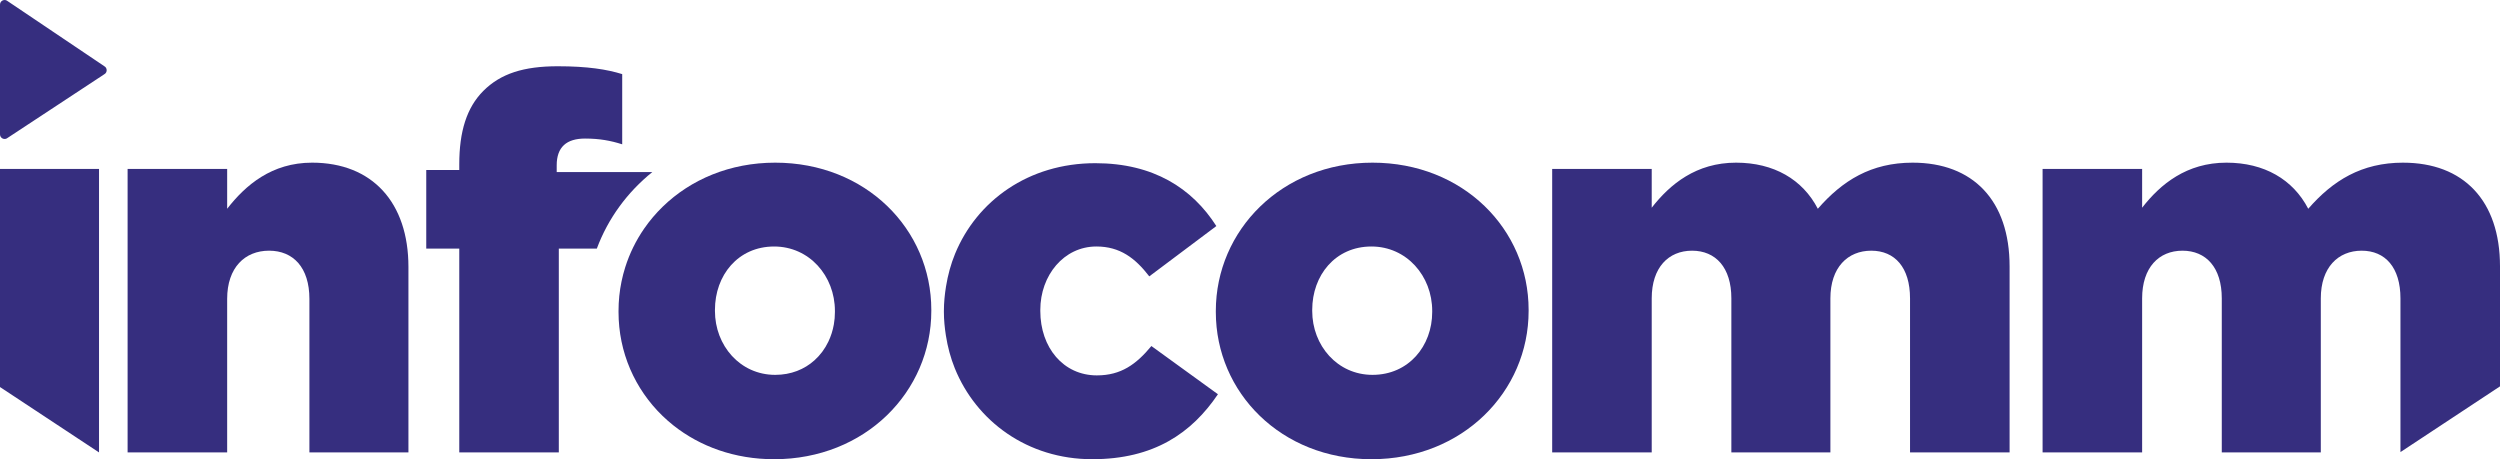
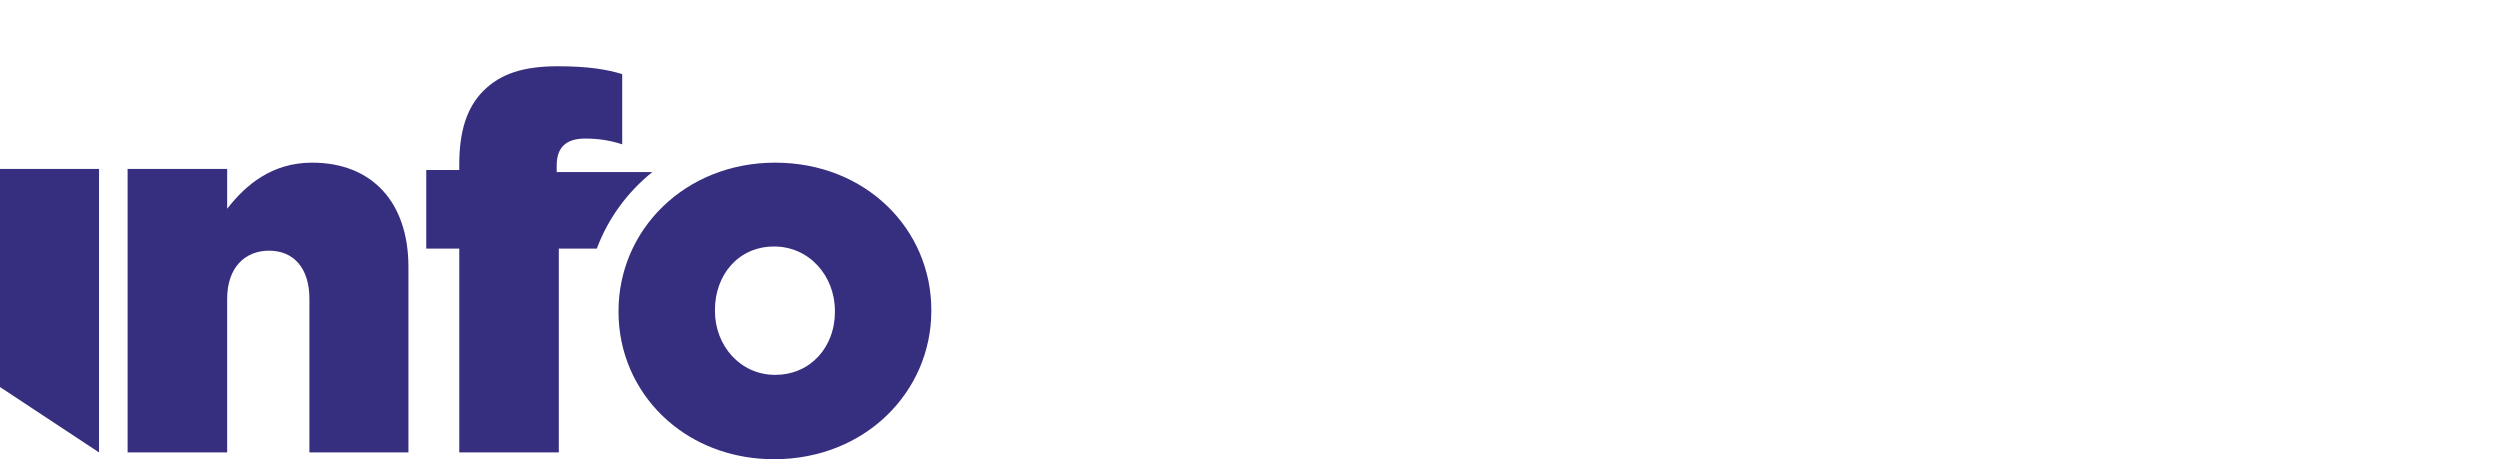
<svg xmlns="http://www.w3.org/2000/svg" id="Layer_2" viewBox="0 0 357.269 65.626">
  <defs>
    <style>.cls-1{fill:#362e7f;}</style>
  </defs>
  <g id="Layer_1-2">
    <path class="cls-1" d="m44.593,23.246c-5.766,0-9.509,3.22-12.13,6.589v-5.69h-14.227v40.508h14.227v-21.938c0-4.494,2.546-6.89,5.99-6.89s5.764,2.396,5.764,6.89v21.938h14.152v-26.508c0-9.207-5.166-14.899-13.776-14.899" />
-     <path class="cls-1" d="m204.673,44.586c0,4.867-3.367,8.984-8.536,8.984-5.017,0-8.612-4.193-8.612-9.134v-.15c0-4.942,3.297-9.06,8.463-9.06,5.016,0,8.685,4.195,8.685,9.21v.15Zm-8.536-21.34c-12.955,0-22.387,9.658-22.387,21.19v.15c0,11.531,9.358,21.04,22.238,21.04,13.028,0,22.463-9.659,22.463-21.19v-.15c0-11.532-9.361-21.04-22.314-21.04" />
-     <path class="cls-1" d="m273.334,23.246c-5.916,0-10.033,2.545-13.553,6.589-2.172-4.193-6.291-6.589-11.682-6.589-5.69,0-9.434,3.069-12.056,6.439v-5.54h-14.225v40.508h14.225v-22.013c0-4.419,2.396-6.815,5.767-6.815,3.367,0,5.614,2.396,5.614,6.815v22.013h14.153v-22.013c0-4.419,2.471-6.815,5.841-6.815s5.54,2.396,5.54,6.815v22.013h14.228v-26.582c0-9.433-5.242-14.825-13.852-14.825" />
-     <path class="cls-1" d="m343.417,23.246c-5.916,0-10.033,2.545-13.552,6.589-2.173-4.193-6.29-6.589-11.682-6.589-5.69,0-9.435,3.069-12.056,6.439v-5.54h-14.225v40.508h14.225v-22.013c0-4.419,2.396-6.815,5.767-6.815,3.369,0,5.615,2.396,5.615,6.815v22.013h14.152v-22.013c0-4.419,2.472-6.815,5.84-6.815,3.369,0,5.542,2.396,5.542,6.815v21.966l14.226-9.393v-17.141c0-9.433-5.241-14.825-13.852-14.825" />
    <path class="cls-1" d="m93.217,24.593h-13.66v-.973c0-2.62,1.423-3.819,4.046-3.819,2.095,0,3.667.299,5.315.823v-10.032c-2.171-.674-4.941-1.123-9.209-1.123-4.867,0-8.162,1.048-10.633,3.519-2.396,2.395-3.442,5.839-3.442,10.482v.823h-4.719v11.232h4.719v29.127h14.225v-29.127h5.433c1.607-4.315,4.361-8.061,7.927-10.933" />
-     <path class="cls-1" d="m156.754,53.646c-4.793,0-8.086-3.97-8.086-9.209v-.15c0-4.943,3.369-9.061,8.012-9.061,3.369,0,5.54,1.648,7.562,4.269l9.584-7.189c-3.444-5.39-8.984-8.985-17.296-8.985-9.585,0-16.943,5.414-20.039,12.94-.608,1.48-1.033,3.049-1.297,4.666-.185,1.148-.304,2.315-.304,3.51v.148c0,1.146.114,2.265.286,3.365.254,1.622.671,3.191,1.269,4.672,3.062,7.57,10.393,13.003,19.636,13.003,8.835,0,14.225-3.744,17.971-9.284l-9.509-6.889c-2.171,2.62-4.345,4.194-7.788,4.194" />
    <path class="cls-1" d="m119.316,44.586h0c0,.304-.012.604-.038.902-.026.298-.065.592-.116.881-.153.866-.418,1.694-.784,2.457-.244.509-.533.99-.864,1.436-.332.445-.704.857-1.116,1.227-1.44,1.295-3.356,2.082-5.617,2.082-5.017,0-8.61-4.193-8.61-9.134v-.15c0-4.942,3.293-9.06,8.46-9.06,5.017,0,8.685,4.195,8.685,9.21v.15Zm-8.535-21.34c-3.239,0-6.256.604-8.964,1.689-1.352.543-2.628,1.206-3.812,1.974-1.187.771-2.282,1.644-3.276,2.607-.994.965-1.888,2.019-2.669,3.147-1.17,1.692-2.087,3.555-2.712,5.535-.209.66-.383,1.332-.525,2.016-.284,1.368-.431,2.78-.431,4.221v.15c0,1.441.146,2.851.426,4.214.563,2.727,1.664,5.269,3.214,7.511.387.559.803,1.101,1.244,1.622.883,1.041,1.874,2,2.959,2.861,3.799,3.013,8.759,4.833,14.393,4.833,13.029,0,22.464-9.659,22.464-21.19v-.15c0-11.532-9.361-21.04-22.314-21.04" />
    <polygon class="cls-1" points="0 55.31 14.151 64.654 14.151 24.144 0 24.144 0 55.31" />
-     <path class="cls-1" d="m14.89,9.451L.966.077c-.44-.231-.966.088-.966.585v18.539c0,.495.526.814.966.584l13.924-9.164c.474-.248.474-.923,0-1.168" />
  </g>
</svg>